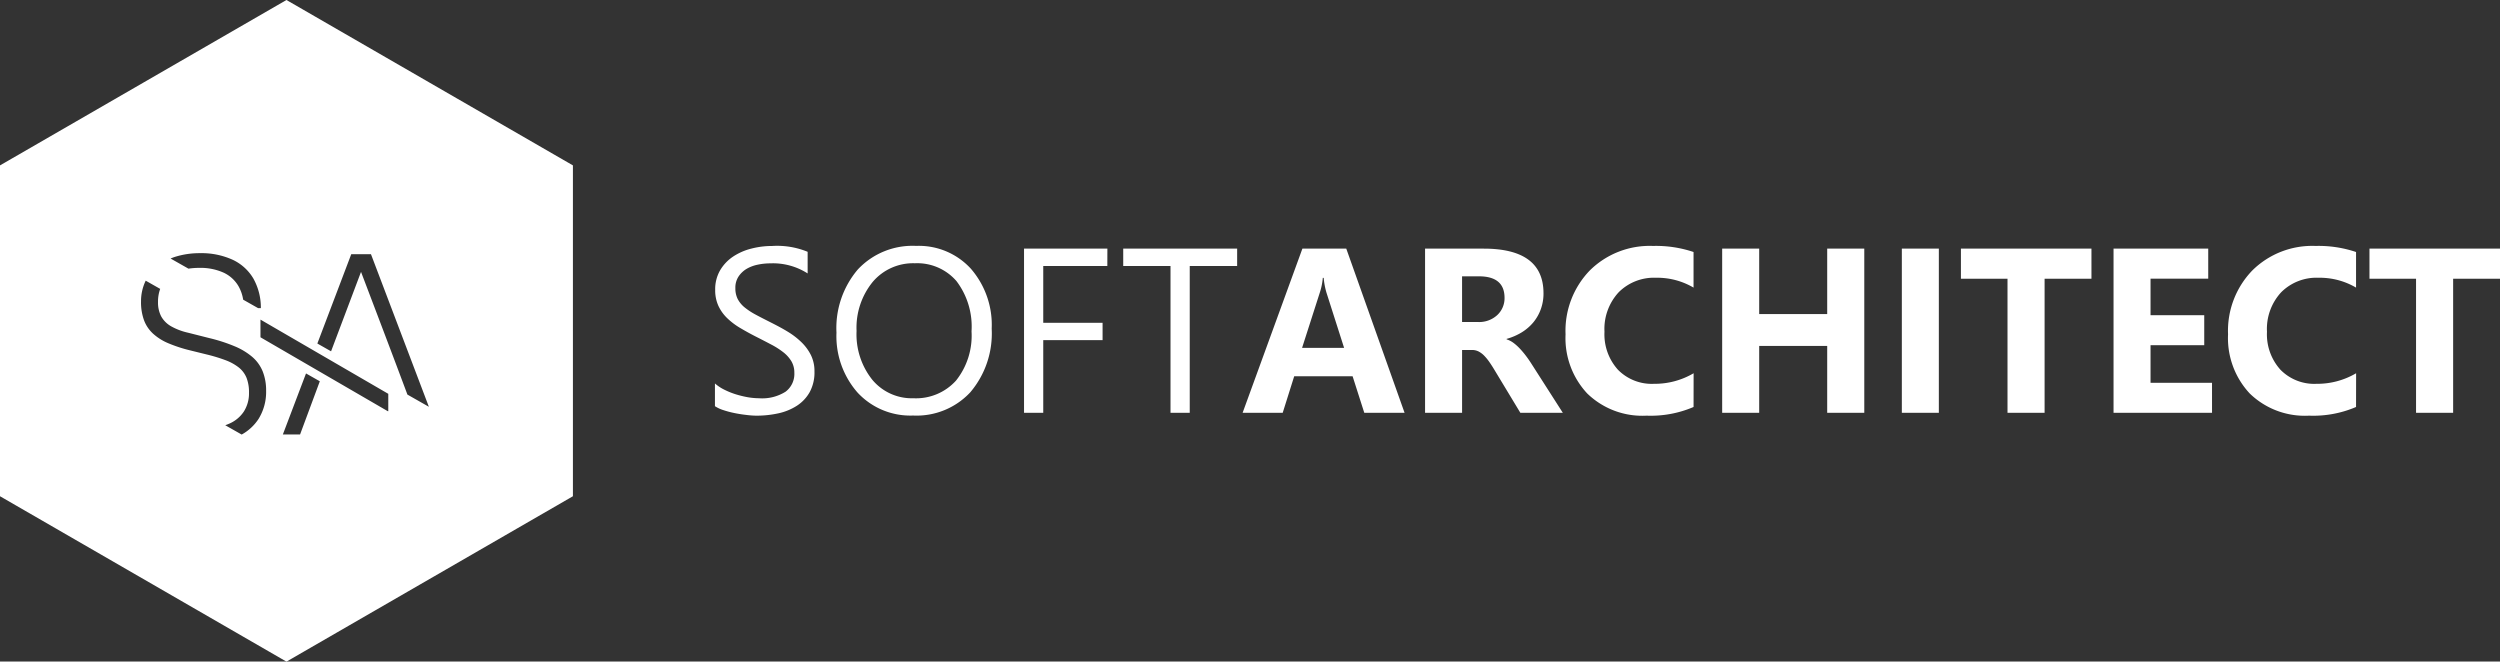
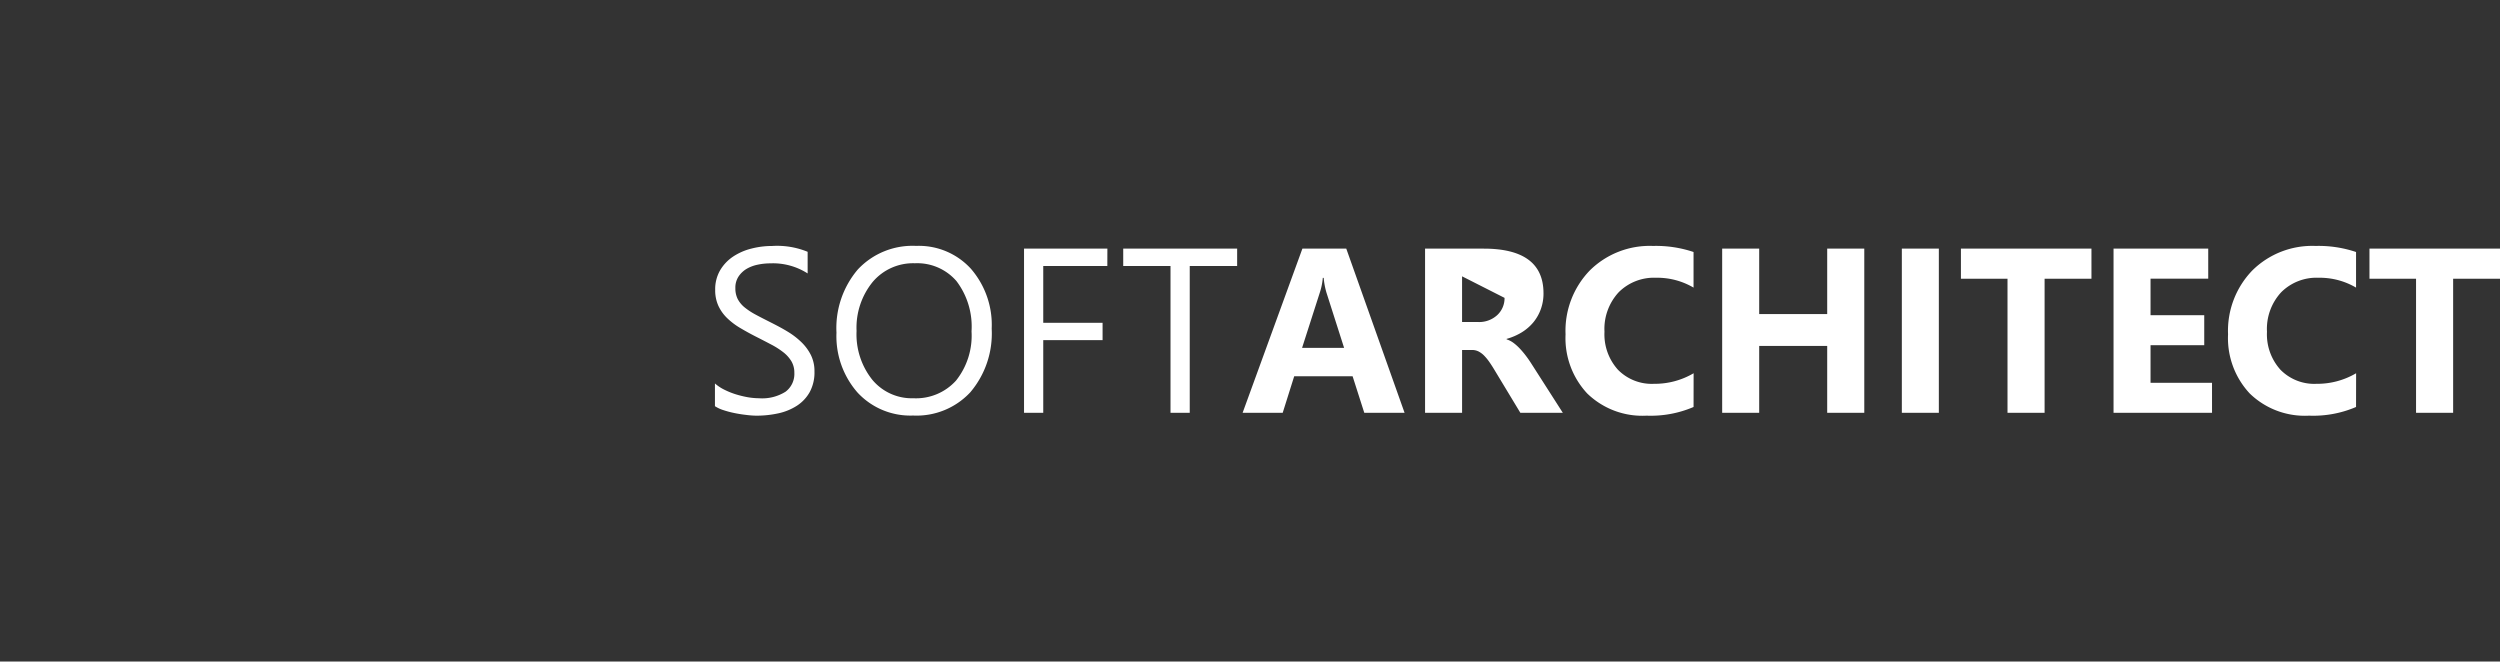
<svg xmlns="http://www.w3.org/2000/svg" width="152.151" height="40.261" viewBox="0 0 152.151 40.261">
  <rect x="0" y="0" width="152.151" height="40.261" fill="#333333" stroke="none" />
  <g id="Group_620" data-name="Group 620" transform="translate(730.292 -399.499)">
-     <path id="Path_370" data-name="Path 370" d="M-704.141,404.532l-8.717-5.033-8.717,5.033-8.717,5.033V429.7l8.717,5.033,8.717,5.033,8.717-5.033,8.717-5.033V409.565Zm-15.471,10.59a5,5,0,0,1,1.5-.215,4.578,4.578,0,0,1,1.978.4,2.872,2.872,0,0,1,1.26,1.14,3.626,3.626,0,0,1,.458,1.805h-.168l-.909-.515a2.4,2.4,0,0,0-.283-.818,2.041,2.041,0,0,0-.918-.831,3.411,3.411,0,0,0-1.461-.286,4.364,4.364,0,0,0-.666.048l-1.089-.617C-719.813,415.191-719.714,415.154-719.612,415.122Zm5.062,9.863a2.893,2.893,0,0,1-1.033.961l-1-.567c.067-.023.131-.048.194-.076a2.027,2.027,0,0,0,.93-.746,2.053,2.053,0,0,0,.321-1.154,2.406,2.406,0,0,0-.146-.9,1.562,1.562,0,0,0-.458-.625,2.991,2.991,0,0,0-.793-.446,9.767,9.767,0,0,0-1.152-.354l-1.034-.255a8.591,8.591,0,0,1-1.315-.429,3.237,3.237,0,0,1-.932-.581,2.1,2.1,0,0,1-.557-.819,3.193,3.193,0,0,1-.184-1.145,2.862,2.862,0,0,1,.25-1.194c.011-.025.023-.05.035-.074l.881.5a2.27,2.27,0,0,0-.132.8,1.823,1.823,0,0,0,.194.875,1.583,1.583,0,0,0,.6.6,3.782,3.782,0,0,0,1.043.394l1.288.326a9.987,9.987,0,0,1,1.543.5,4.045,4.045,0,0,1,1.076.651,2.32,2.32,0,0,1,.63.883,3.129,3.129,0,0,1,.205,1.182A3.115,3.115,0,0,1-714.55,424.984Zm2.52.957h-1.048l1.41-3.715.84.477Zm5.369-1.416h-.028l-7.751-4.5V418.95l7.779,4.517Zm1.164-1.013c-.925-2.482-1.871-4.96-2.823-7.467l-1.823,4.834-.835-.474,2.063-5.436h1.2l3.524,9.286Z" fill="#fff" fill-rule="evenodd" />
-     <path id="Path_371" data-name="Path 371" d="M-346.27,496.209h-2.852v8.161h-2.257v-8.161h-2.835v-1.831h7.945Zm-8.761,7.807a6.6,6.6,0,0,1-2.857.528,4.808,4.808,0,0,1-3.615-1.351,4.935,4.935,0,0,1-1.318-3.6,5.279,5.279,0,0,1,1.48-3.889,5.18,5.18,0,0,1,3.844-1.489,7.154,7.154,0,0,1,2.466.369v2.167a4.365,4.365,0,0,0-2.286-.6,3.035,3.035,0,0,0-2.272.885,3.287,3.287,0,0,0-.863,2.4,3.215,3.215,0,0,0,.816,2.309,2.88,2.88,0,0,0,2.2.861,4.665,4.665,0,0,0,2.409-.643Zm-8.765.354h-5.994v-9.993h5.763v1.831h-3.511v2.224h3.268v1.825h-3.268v2.286h3.741Zm-7.338-8.161h-2.852v8.161h-2.257v-8.161h-2.835v-1.831h7.944Zm-9.288,8.161h-2.252v-9.993h2.252Zm-4.538,0h-2.257V500.3h-4.139v4.07h-2.253v-9.993h2.253v3.986h4.139v-3.986h2.257Zm-10.39-.354a6.6,6.6,0,0,1-2.857.528,4.809,4.809,0,0,1-3.616-1.351,4.936,4.936,0,0,1-1.318-3.6,5.28,5.28,0,0,1,1.479-3.889,5.18,5.18,0,0,1,3.844-1.489,7.155,7.155,0,0,1,2.467.369v2.167a4.365,4.365,0,0,0-2.286-.6,3.034,3.034,0,0,0-2.272.885,3.287,3.287,0,0,0-.863,2.4,3.215,3.215,0,0,0,.816,2.309,2.881,2.881,0,0,0,2.2.861,4.665,4.665,0,0,0,2.409-.643Zm-14.089-7.952v2.781h.975a1.618,1.618,0,0,0,1.163-.419,1.4,1.4,0,0,0,.447-1.051q0-1.313-1.567-1.311Zm6.132,8.306h-2.585l-1.553-2.571c-.116-.195-.228-.369-.335-.523a3,3,0,0,0-.323-.392,1.334,1.334,0,0,0-.343-.252.883.883,0,0,0-.386-.085h-.606v3.825h-2.253v-9.993h3.568q3.639,0,3.64,2.716a2.8,2.8,0,0,1-.162.965,2.7,2.7,0,0,1-.452.8,2.885,2.885,0,0,1-.706.611,3.607,3.607,0,0,1-.925.4v.029a1.459,1.459,0,0,1,.433.226,3.02,3.02,0,0,1,.4.367,5.364,5.364,0,0,1,.373.45c.119.159.226.317.323.471Zm-13.311-3.951-1.073-3.359a4.487,4.487,0,0,1-.169-.9h-.055a3.848,3.848,0,0,1-.174.871l-1.087,3.387Zm3.68,3.951h-2.452l-.711-2.224h-3.554l-.7,2.224h-2.44l3.639-9.993h2.669Zm-10.19-8.934h-2.885v8.934h-1.17v-8.934h-2.878v-1.059h6.934Zm-7.9,0h-3.9v3.456h3.611v1.054h-3.611v4.424h-1.17v-9.993h5.073Zm-11.722-.167a3.222,3.222,0,0,0-2.557,1.135,4.407,4.407,0,0,0-.983,2.983,4.428,4.428,0,0,0,.958,2.973,3.127,3.127,0,0,0,2.5,1.125,3.281,3.281,0,0,0,2.593-1.073,4.386,4.386,0,0,0,.946-3,4.58,4.58,0,0,0-.918-3.059A3.157,3.157,0,0,0-442.752,495.27Zm-.083,9.267a4.379,4.379,0,0,1-3.4-1.4,5.2,5.2,0,0,1-1.28-3.644,5.5,5.5,0,0,1,1.3-3.846,4.556,4.556,0,0,1,3.547-1.434,4.287,4.287,0,0,1,3.335,1.392,5.214,5.214,0,0,1,1.265,3.647,5.531,5.531,0,0,1-1.3,3.868A4.467,4.467,0,0,1-442.836,504.537Zm-12.076-.571v-1.38a2.606,2.606,0,0,0,.566.376,4.6,4.6,0,0,0,.7.283,5.974,5.974,0,0,0,.735.179,4.31,4.31,0,0,0,.683.062,2.669,2.669,0,0,0,1.615-.4,1.353,1.353,0,0,0,.533-1.151,1.347,1.347,0,0,0-.179-.7,2.015,2.015,0,0,0-.49-.547,4.7,4.7,0,0,0-.742-.473c-.288-.152-.595-.311-.925-.478-.347-.176-.673-.357-.975-.537a4.22,4.22,0,0,1-.787-.6,2.511,2.511,0,0,1-.526-.742,2.28,2.28,0,0,1-.193-.971,2.289,2.289,0,0,1,.3-1.189,2.582,2.582,0,0,1,.788-.833,3.568,3.568,0,0,1,1.113-.487,5.051,5.051,0,0,1,1.27-.16,4.876,4.876,0,0,1,2.155.355v1.317a3.906,3.906,0,0,0-2.272-.614,3.692,3.692,0,0,0-.768.081,2.192,2.192,0,0,0-.683.259,1.528,1.528,0,0,0-.487.469,1.228,1.228,0,0,0-.188.7,1.441,1.441,0,0,0,.142.662,1.642,1.642,0,0,0,.421.509,4.187,4.187,0,0,0,.68.445c.267.145.576.3.923.476s.7.361,1.018.556a4.635,4.635,0,0,1,.842.647,2.9,2.9,0,0,1,.576.788,2.205,2.205,0,0,1,.212.989,2.507,2.507,0,0,1-.288,1.251,2.361,2.361,0,0,1-.78.832,3.421,3.421,0,0,1-1.132.464,6.236,6.236,0,0,1-1.354.142A5.386,5.386,0,0,1-453,504.5c-.231-.026-.468-.062-.711-.112a5.752,5.752,0,0,1-.685-.181A2.073,2.073,0,0,1-454.912,503.966Z" transform="translate(-231.871 -79.748)" fill="#fff" />
+     <path id="Path_371" data-name="Path 371" d="M-346.27,496.209h-2.852v8.161h-2.257v-8.161h-2.835v-1.831h7.945Zm-8.761,7.807a6.6,6.6,0,0,1-2.857.528,4.808,4.808,0,0,1-3.615-1.351,4.935,4.935,0,0,1-1.318-3.6,5.279,5.279,0,0,1,1.48-3.889,5.18,5.18,0,0,1,3.844-1.489,7.154,7.154,0,0,1,2.466.369v2.167a4.365,4.365,0,0,0-2.286-.6,3.035,3.035,0,0,0-2.272.885,3.287,3.287,0,0,0-.863,2.4,3.215,3.215,0,0,0,.816,2.309,2.88,2.88,0,0,0,2.2.861,4.665,4.665,0,0,0,2.409-.643Zm-8.765.354h-5.994v-9.993h5.763v1.831h-3.511v2.224h3.268v1.825h-3.268v2.286h3.741Zm-7.338-8.161h-2.852v8.161h-2.257v-8.161h-2.835v-1.831h7.944Zm-9.288,8.161h-2.252v-9.993h2.252Zm-4.538,0h-2.257V500.3h-4.139v4.07h-2.253v-9.993h2.253v3.986h4.139v-3.986h2.257Zm-10.39-.354a6.6,6.6,0,0,1-2.857.528,4.809,4.809,0,0,1-3.616-1.351,4.936,4.936,0,0,1-1.318-3.6,5.28,5.28,0,0,1,1.479-3.889,5.18,5.18,0,0,1,3.844-1.489,7.155,7.155,0,0,1,2.467.369v2.167a4.365,4.365,0,0,0-2.286-.6,3.034,3.034,0,0,0-2.272.885,3.287,3.287,0,0,0-.863,2.4,3.215,3.215,0,0,0,.816,2.309,2.881,2.881,0,0,0,2.2.861,4.665,4.665,0,0,0,2.409-.643Zm-14.089-7.952v2.781h.975a1.618,1.618,0,0,0,1.163-.419,1.4,1.4,0,0,0,.447-1.051Zm6.132,8.306h-2.585l-1.553-2.571c-.116-.195-.228-.369-.335-.523a3,3,0,0,0-.323-.392,1.334,1.334,0,0,0-.343-.252.883.883,0,0,0-.386-.085h-.606v3.825h-2.253v-9.993h3.568q3.639,0,3.64,2.716a2.8,2.8,0,0,1-.162.965,2.7,2.7,0,0,1-.452.8,2.885,2.885,0,0,1-.706.611,3.607,3.607,0,0,1-.925.4v.029a1.459,1.459,0,0,1,.433.226,3.02,3.02,0,0,1,.4.367,5.364,5.364,0,0,1,.373.45c.119.159.226.317.323.471Zm-13.311-3.951-1.073-3.359a4.487,4.487,0,0,1-.169-.9h-.055a3.848,3.848,0,0,1-.174.871l-1.087,3.387Zm3.68,3.951h-2.452l-.711-2.224h-3.554l-.7,2.224h-2.44l3.639-9.993h2.669Zm-10.19-8.934h-2.885v8.934h-1.17v-8.934h-2.878v-1.059h6.934Zm-7.9,0h-3.9v3.456h3.611v1.054h-3.611v4.424h-1.17v-9.993h5.073Zm-11.722-.167a3.222,3.222,0,0,0-2.557,1.135,4.407,4.407,0,0,0-.983,2.983,4.428,4.428,0,0,0,.958,2.973,3.127,3.127,0,0,0,2.5,1.125,3.281,3.281,0,0,0,2.593-1.073,4.386,4.386,0,0,0,.946-3,4.58,4.58,0,0,0-.918-3.059A3.157,3.157,0,0,0-442.752,495.27Zm-.083,9.267a4.379,4.379,0,0,1-3.4-1.4,5.2,5.2,0,0,1-1.28-3.644,5.5,5.5,0,0,1,1.3-3.846,4.556,4.556,0,0,1,3.547-1.434,4.287,4.287,0,0,1,3.335,1.392,5.214,5.214,0,0,1,1.265,3.647,5.531,5.531,0,0,1-1.3,3.868A4.467,4.467,0,0,1-442.836,504.537Zm-12.076-.571v-1.38a2.606,2.606,0,0,0,.566.376,4.6,4.6,0,0,0,.7.283,5.974,5.974,0,0,0,.735.179,4.31,4.31,0,0,0,.683.062,2.669,2.669,0,0,0,1.615-.4,1.353,1.353,0,0,0,.533-1.151,1.347,1.347,0,0,0-.179-.7,2.015,2.015,0,0,0-.49-.547,4.7,4.7,0,0,0-.742-.473c-.288-.152-.595-.311-.925-.478-.347-.176-.673-.357-.975-.537a4.22,4.22,0,0,1-.787-.6,2.511,2.511,0,0,1-.526-.742,2.28,2.28,0,0,1-.193-.971,2.289,2.289,0,0,1,.3-1.189,2.582,2.582,0,0,1,.788-.833,3.568,3.568,0,0,1,1.113-.487,5.051,5.051,0,0,1,1.27-.16,4.876,4.876,0,0,1,2.155.355v1.317a3.906,3.906,0,0,0-2.272-.614,3.692,3.692,0,0,0-.768.081,2.192,2.192,0,0,0-.683.259,1.528,1.528,0,0,0-.487.469,1.228,1.228,0,0,0-.188.7,1.441,1.441,0,0,0,.142.662,1.642,1.642,0,0,0,.421.509,4.187,4.187,0,0,0,.68.445c.267.145.576.3.923.476s.7.361,1.018.556a4.635,4.635,0,0,1,.842.647,2.9,2.9,0,0,1,.576.788,2.205,2.205,0,0,1,.212.989,2.507,2.507,0,0,1-.288,1.251,2.361,2.361,0,0,1-.78.832,3.421,3.421,0,0,1-1.132.464,6.236,6.236,0,0,1-1.354.142A5.386,5.386,0,0,1-453,504.5c-.231-.026-.468-.062-.711-.112a5.752,5.752,0,0,1-.685-.181A2.073,2.073,0,0,1-454.912,503.966Z" transform="translate(-231.871 -79.748)" fill="#fff" />
  </g>
</svg>